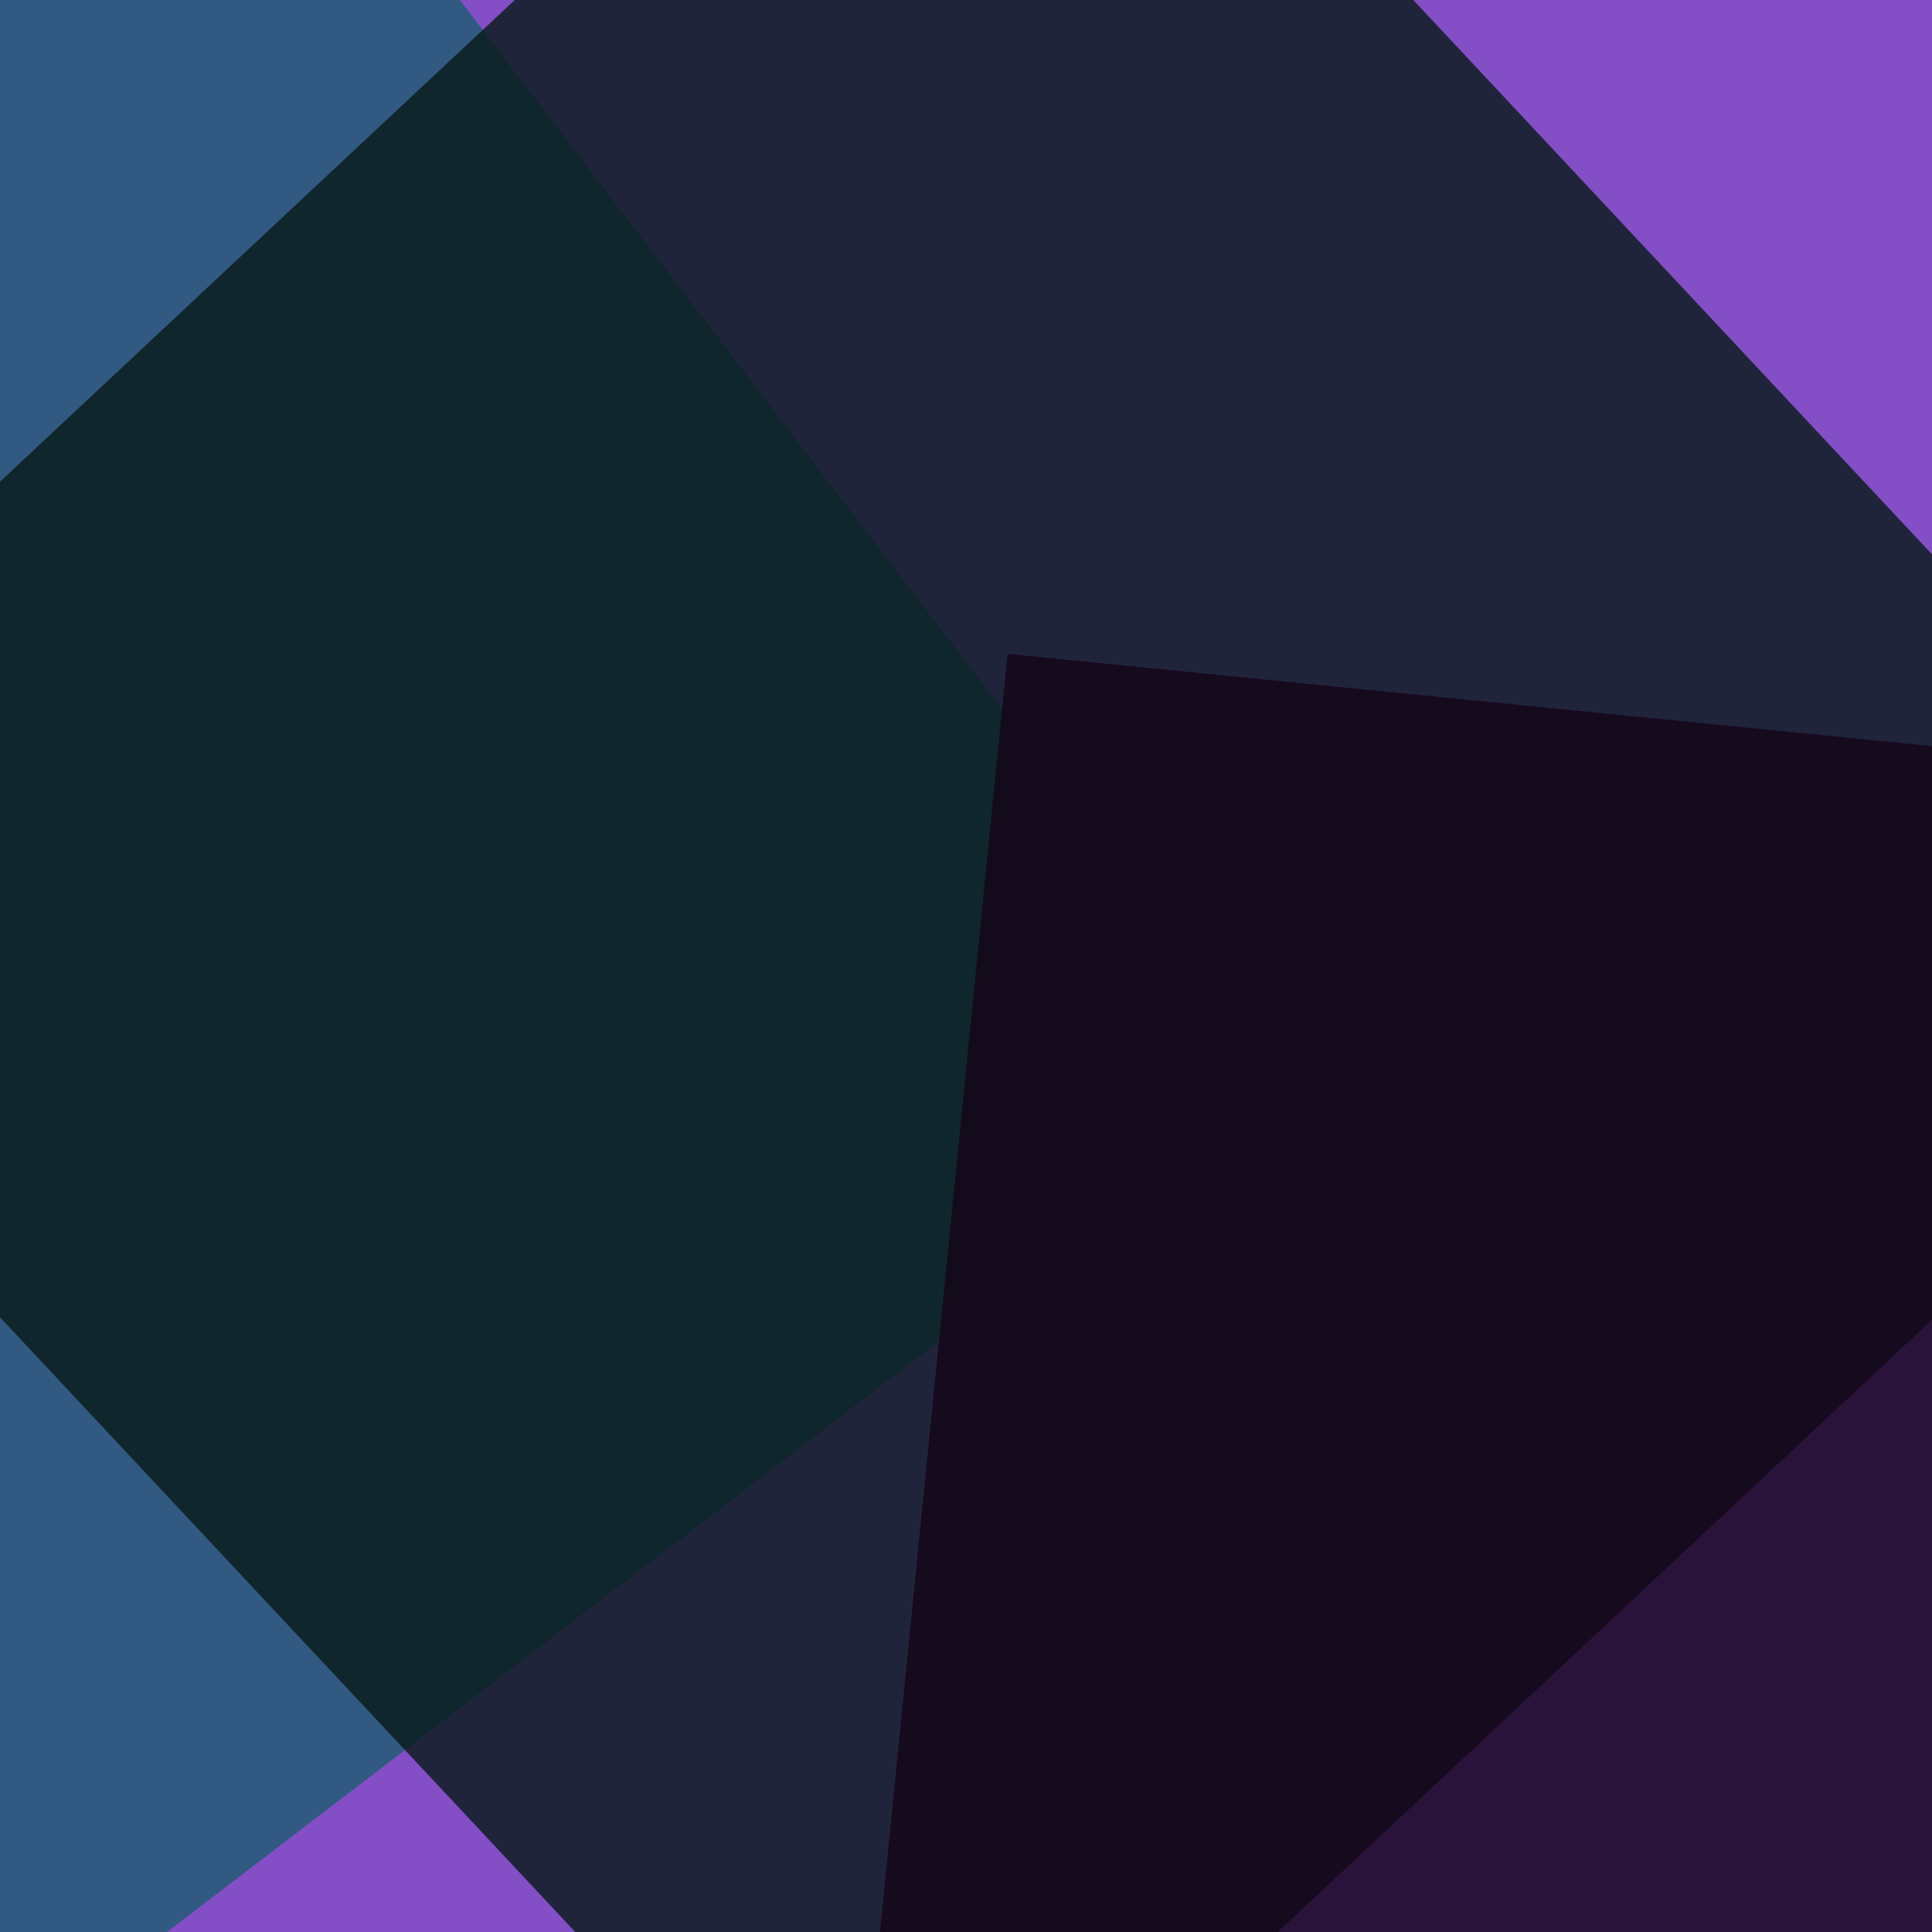
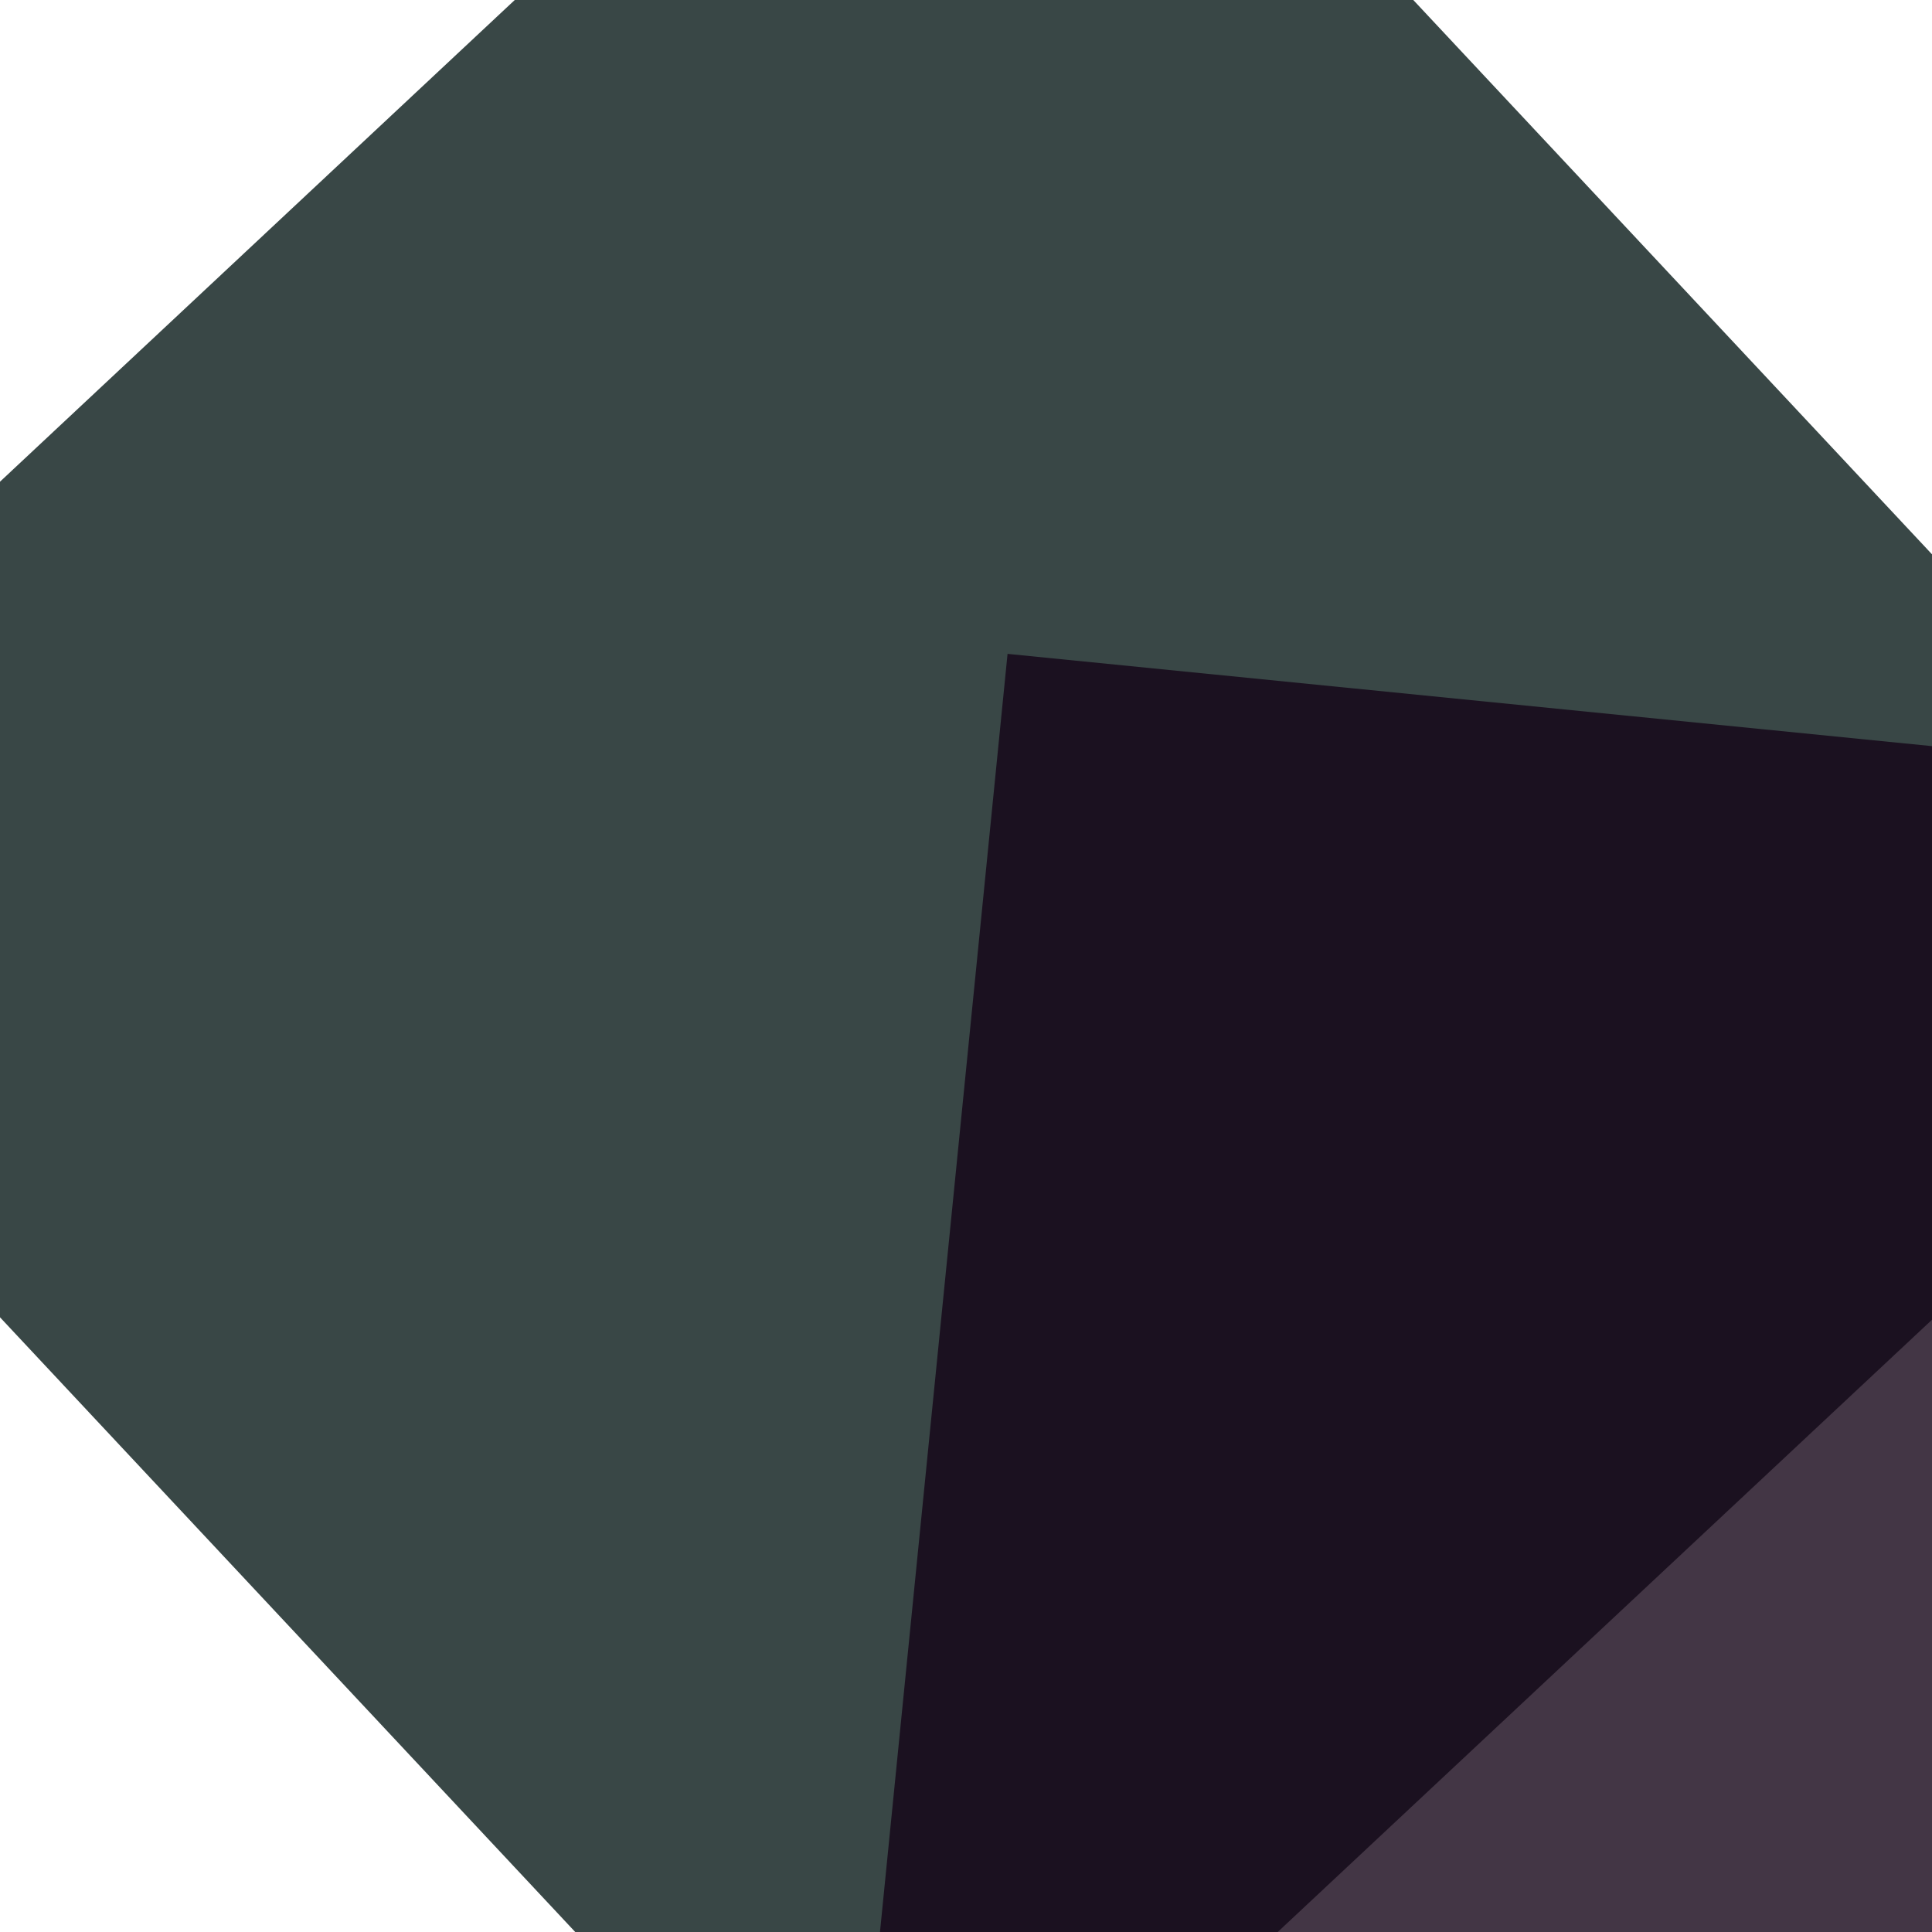
<svg xmlns="http://www.w3.org/2000/svg" version="1.1" viewBox="0 0 32 32">
-   <rect x="0" y="0" width="32" height="32" fill="rgba(102,35,184,0.8)" />
-   <rect x="0" y="0" width="32" height="32" transform="translate(-17.16 -1.14) rotate(142.59 16 16)" fill="rgba(31,91,112,0.8)" />
  <rect x="0" y="0" width="32" height="32" transform="translate(-0.29 -0.81) rotate(226.90 16 16)" fill="rgba(8,25,24,0.8)" />
  <rect x="0" y="0" width="32" height="32" transform="translate(15.02 12.34) rotate(5.70 16 16)" fill="rgba(20,4,23,0.8)" />
</svg>